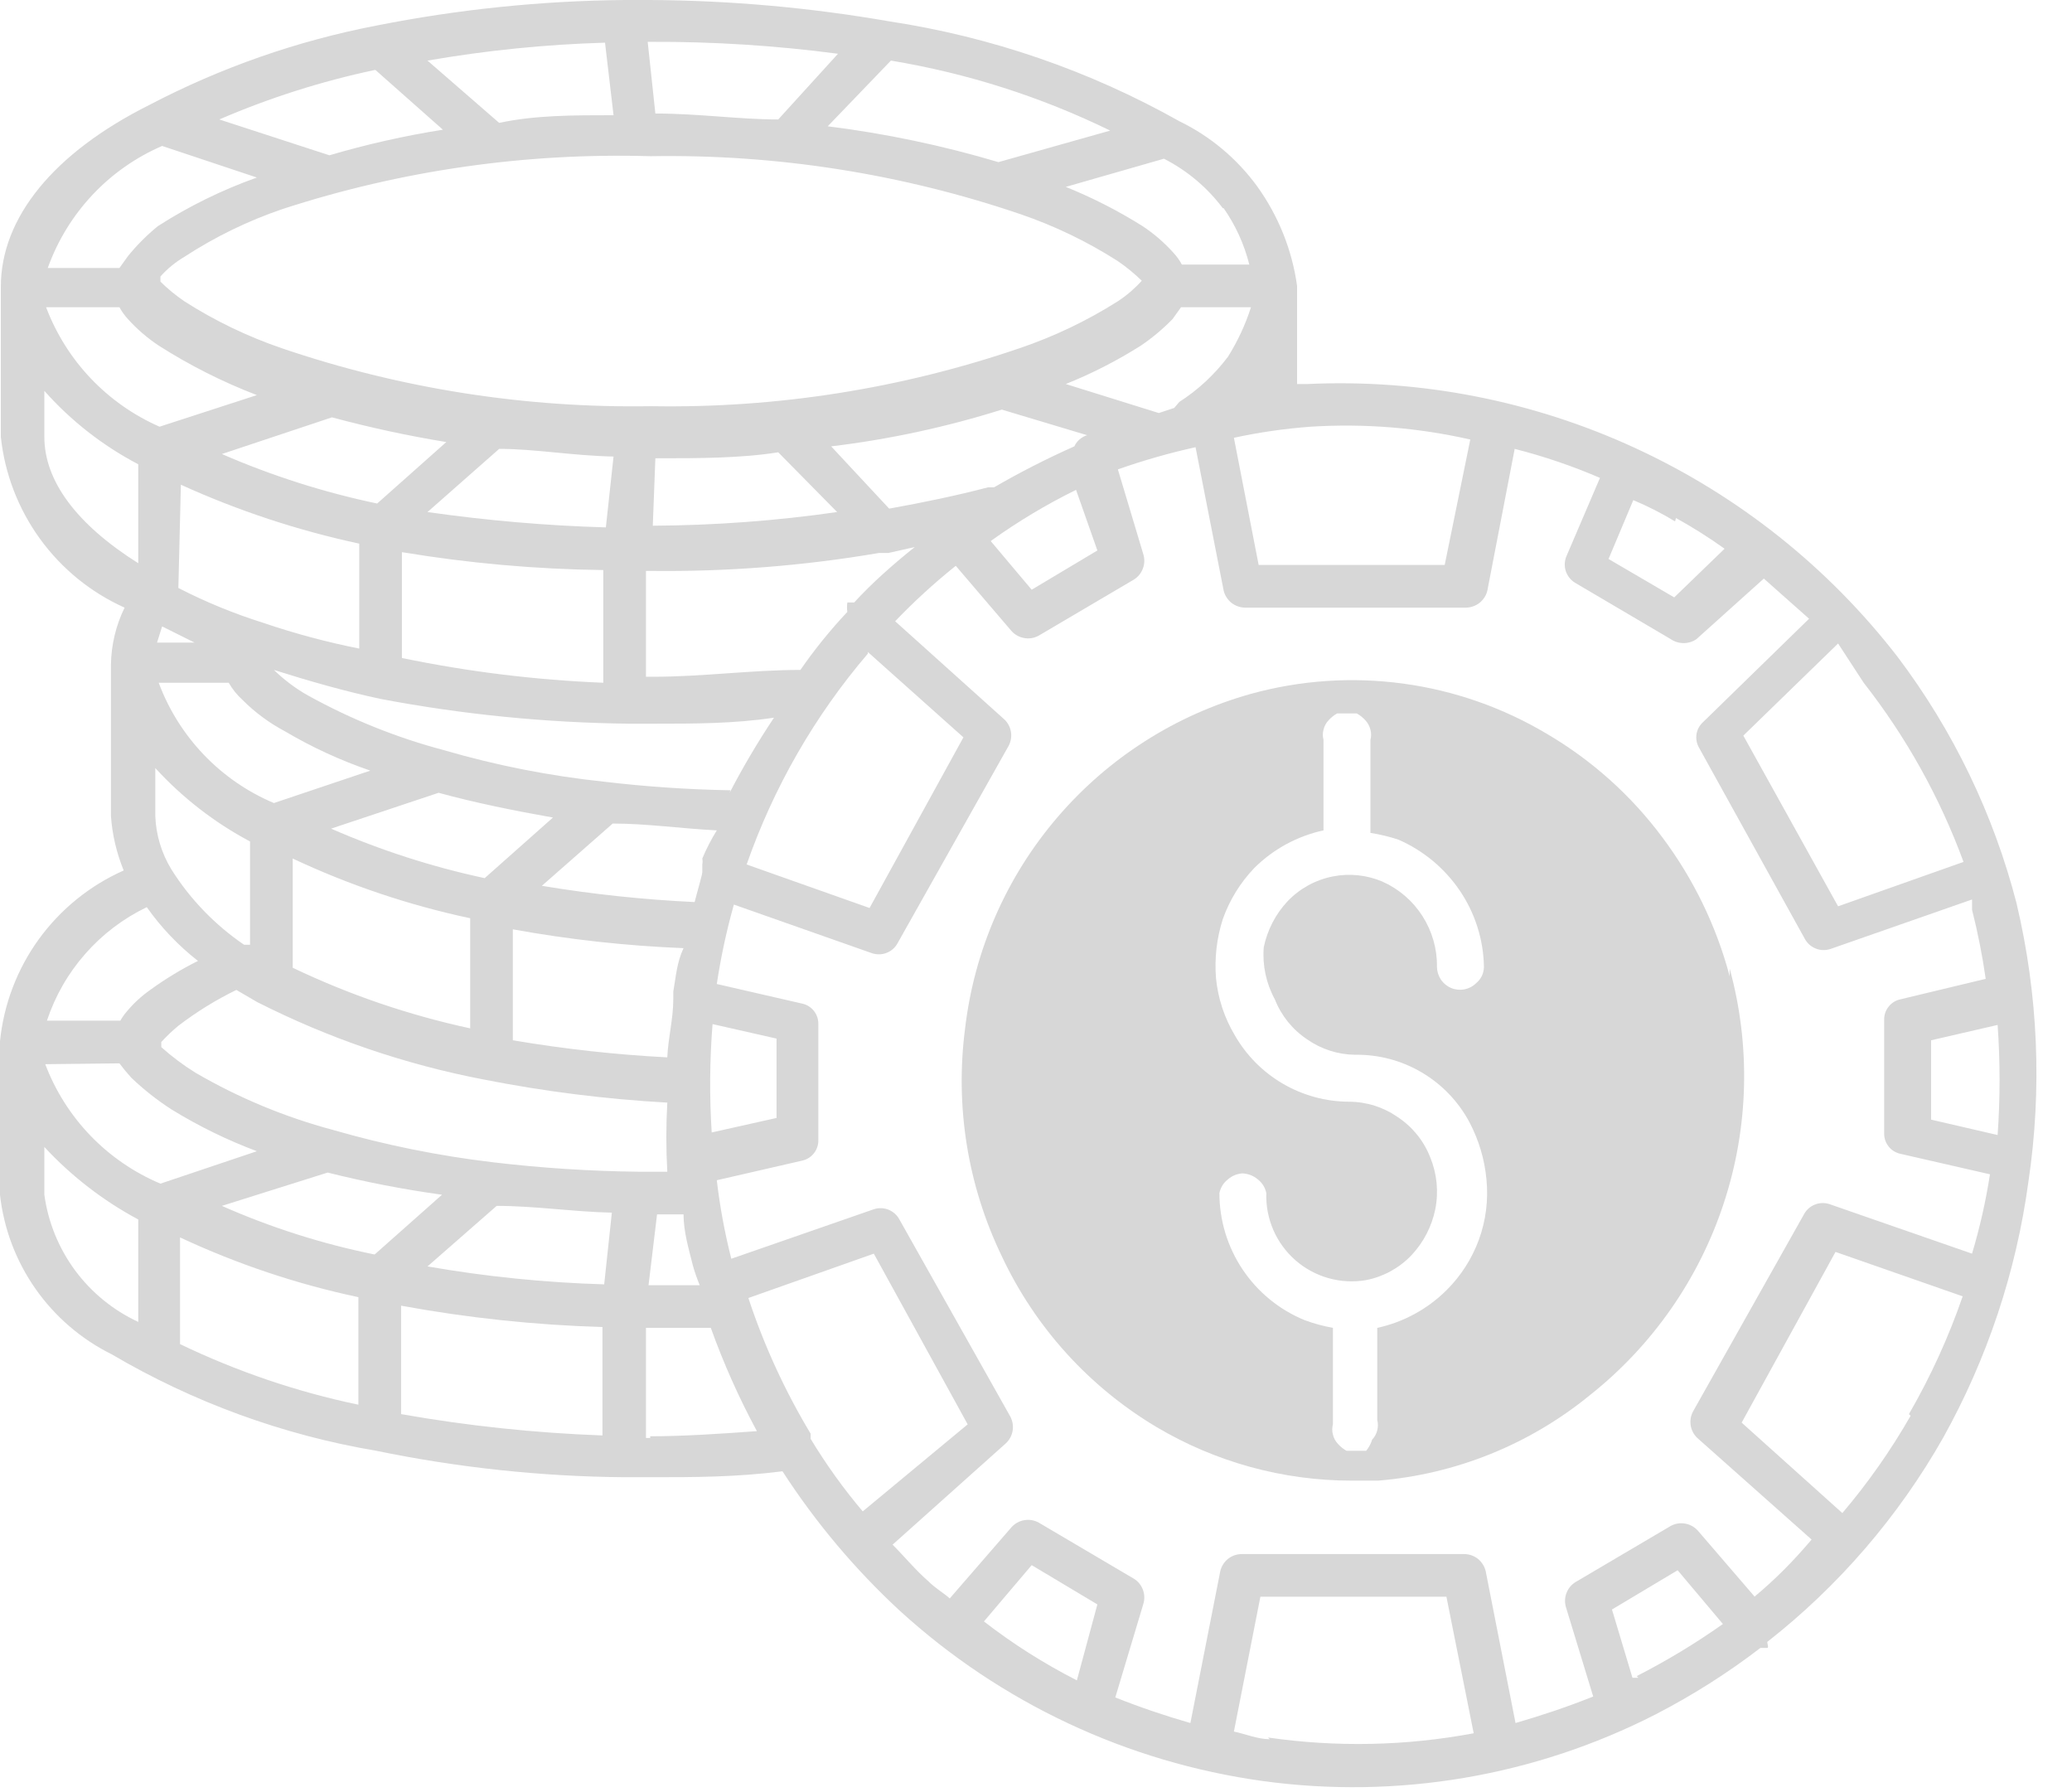
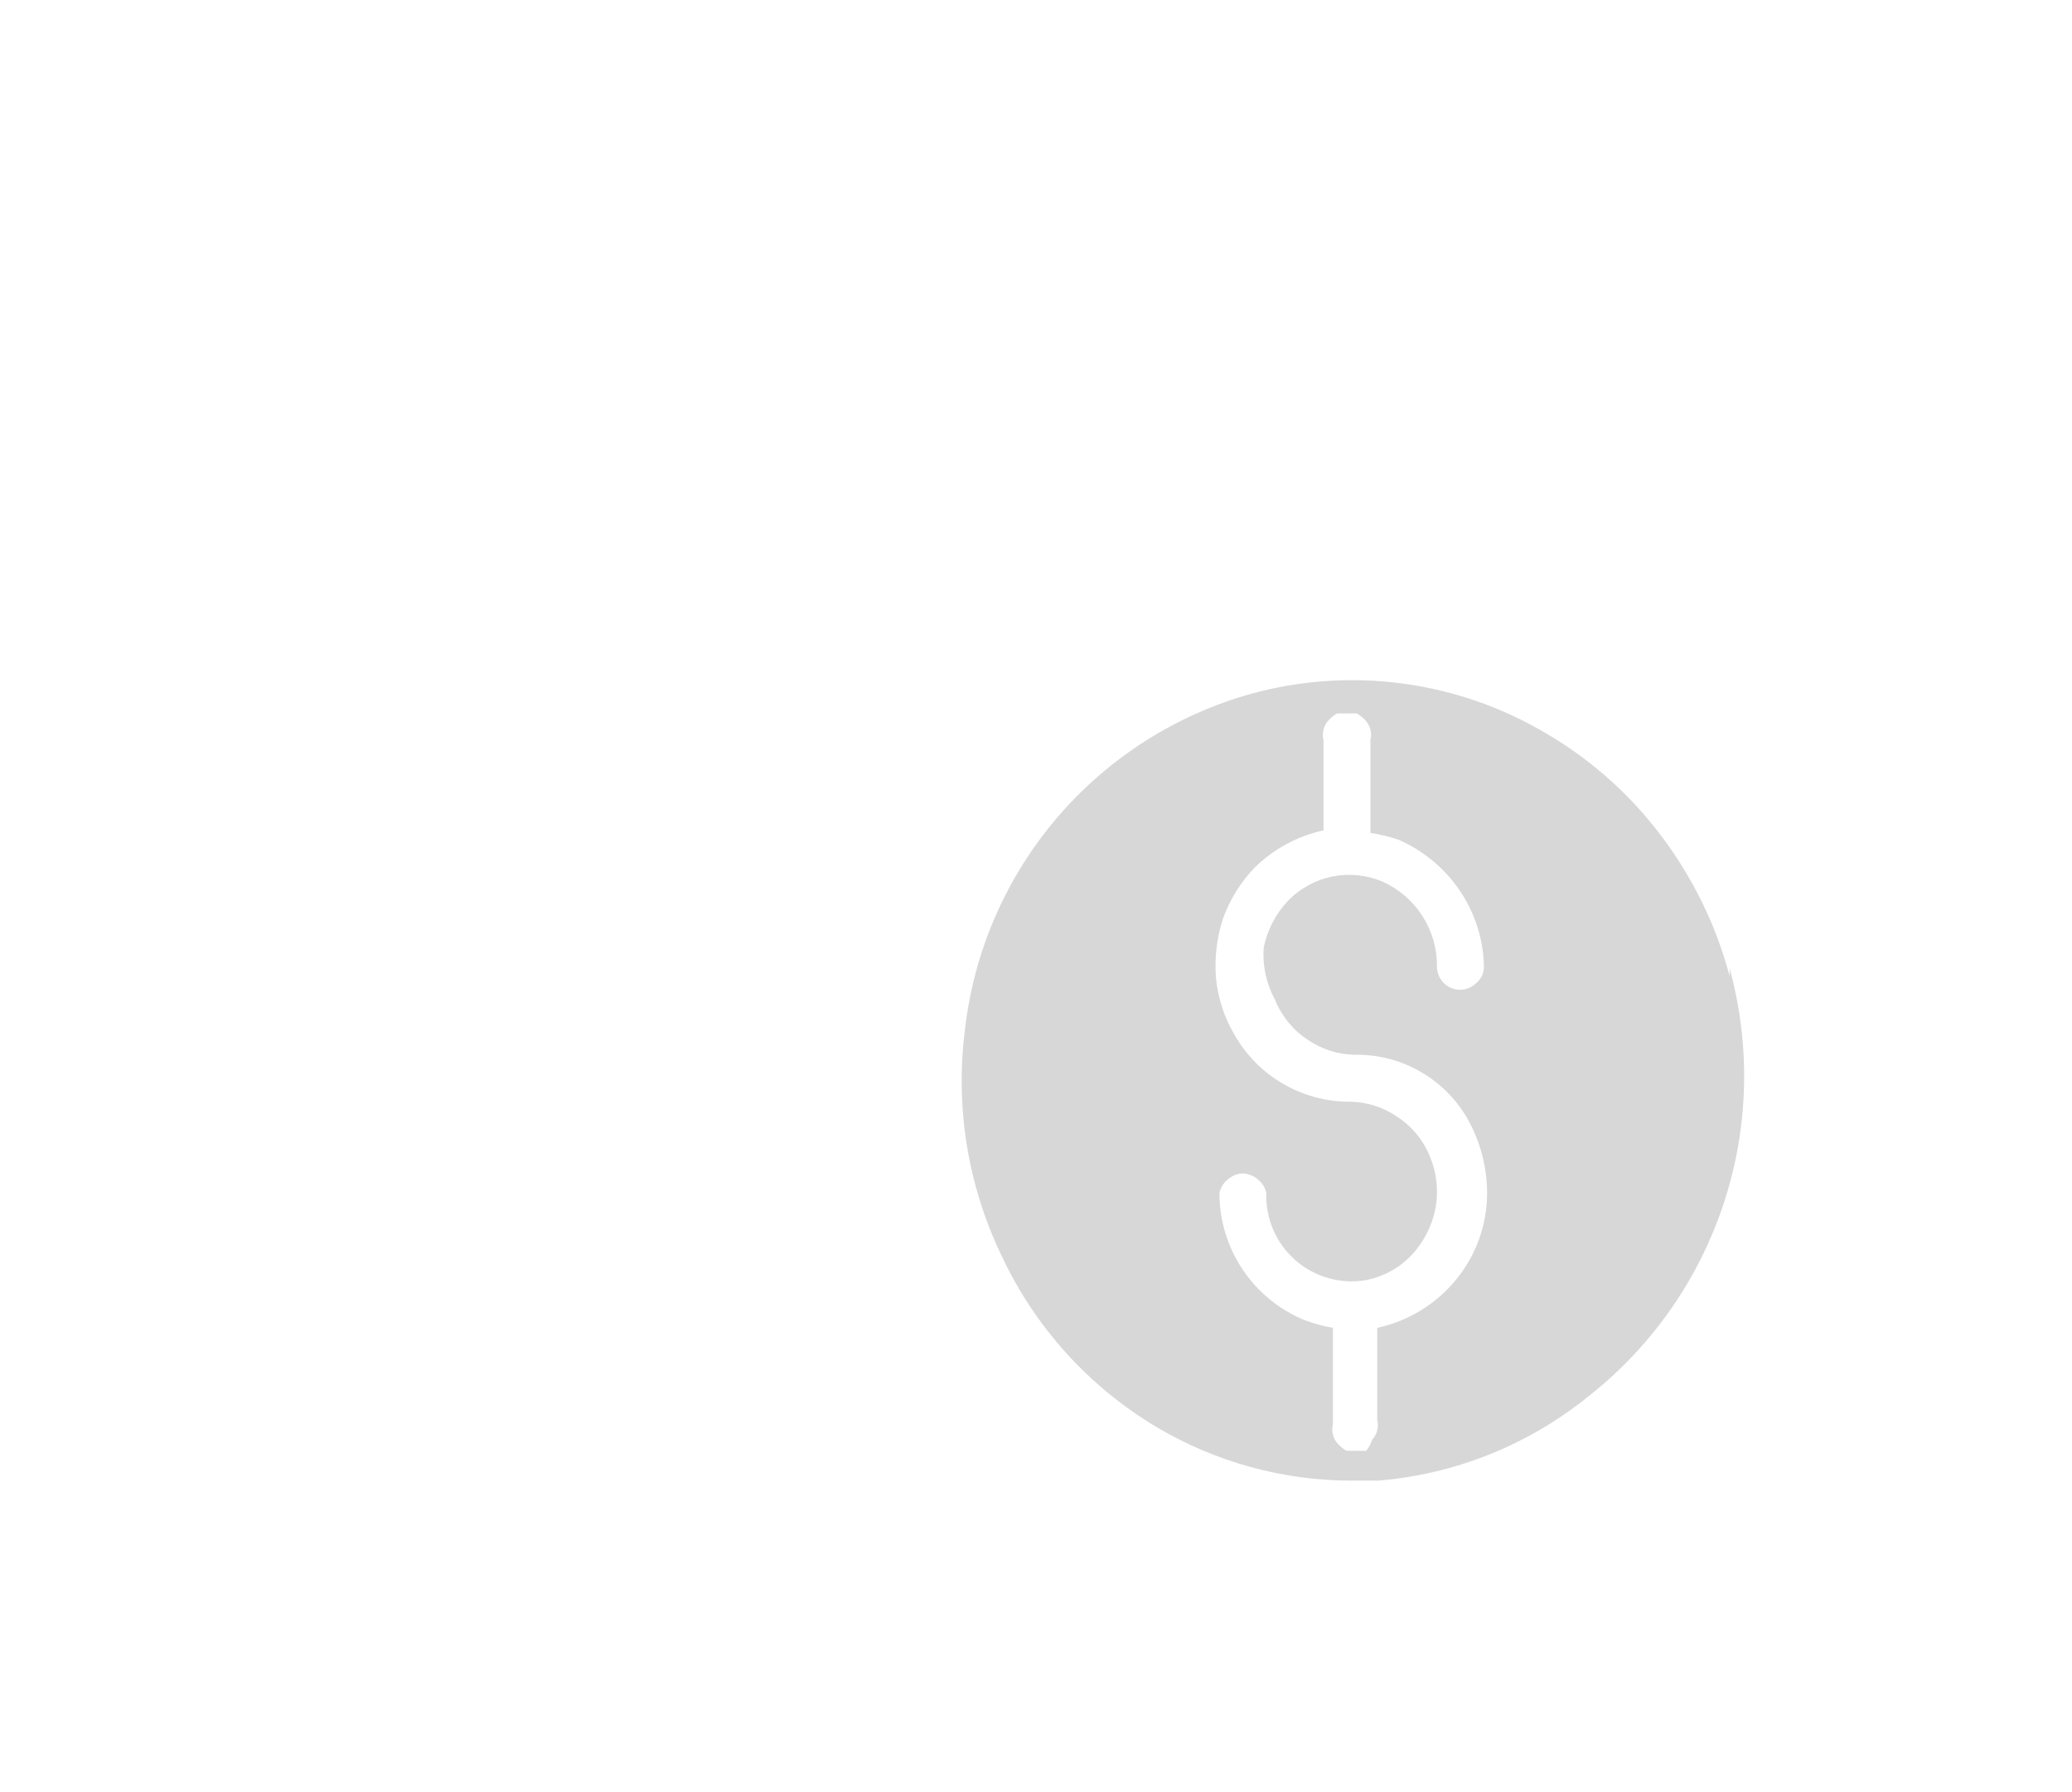
<svg xmlns="http://www.w3.org/2000/svg" width="37" height="32" viewBox="0 0 37 32" fill="none">
  <g clip-path="url(#clip0_10_4185)">
-     <path d="M36.008 16.122C35.597 14.534 34.877 13.043 33.889 11.733C32.653 10.133 31.049 8.855 29.213 8.006C27.378 7.157 25.365 6.763 23.345 6.857H23.162V5.105C23.073 4.461 22.826 3.849 22.446 3.322C22.085 2.829 21.609 2.431 21.059 2.164C19.454 1.261 17.699 0.657 15.878 0.381C14.469 0.136 13.042 0.008 11.611 0H11.154C9.665 0.014 8.181 0.167 6.72 0.457C5.307 0.729 3.941 1.207 2.667 1.874C0.96 2.728 0.015 3.886 0.015 5.12V7.802C0.085 8.459 0.326 9.086 0.714 9.621C1.101 10.155 1.622 10.579 2.225 10.85C2.069 11.168 1.986 11.517 1.981 11.871V14.568C2.004 14.903 2.082 15.232 2.209 15.543C1.605 15.811 1.083 16.234 0.694 16.769C0.306 17.305 0.067 17.933 0 18.591C0 18.591 0 18.697 0 18.743V21.334C0.067 21.938 0.285 22.515 0.634 23.013C0.983 23.511 1.451 23.913 1.996 24.183C3.453 25.04 5.054 25.624 6.72 25.905C8.179 26.206 9.664 26.365 11.154 26.377H11.611C12.404 26.377 13.135 26.377 13.973 26.271C14.563 27.183 15.264 28.017 16.061 28.755C17.866 30.405 20.13 31.468 22.552 31.802C24.956 32.131 27.402 31.717 29.562 30.613C30.221 30.273 30.848 29.876 31.436 29.425C31.436 29.425 31.528 29.425 31.558 29.425C31.589 29.425 31.558 29.349 31.558 29.318C32.832 28.32 33.898 27.083 34.697 25.676C35.486 24.261 36.003 22.711 36.221 21.105C36.469 19.446 36.396 17.754 36.008 16.122L36.008 16.122ZM34.484 19.992V18.575L35.672 18.301C35.718 18.956 35.718 19.612 35.672 20.267L34.484 19.992ZM33.28 12.191C34.038 13.158 34.639 14.237 35.063 15.39L32.823 16.183L31.131 13.135L32.823 11.49L33.28 12.191V12.191ZM29.928 9.25C30.222 9.412 30.512 9.595 30.796 9.798L29.897 10.667L28.724 9.981L29.166 8.93C29.424 9.038 29.673 9.165 29.912 9.31L29.928 9.25L29.928 9.25ZM23.406 7.619C24.362 7.559 25.321 7.636 26.255 7.848L25.798 10.088H22.476L22.034 7.817C22.486 7.719 22.944 7.653 23.406 7.619ZM19.596 9.829L18.423 10.53L17.691 9.661C18.173 9.315 18.683 9.009 19.215 8.747L19.596 9.829ZM14.476 25.692C14.476 25.692 14.476 25.692 14.476 25.6C14.017 24.836 13.643 24.024 13.364 23.177L15.604 22.385L17.28 25.433L15.406 26.987C15.062 26.581 14.751 26.147 14.476 25.692ZM2.133 18.987C2.2 19.077 2.271 19.163 2.347 19.246C2.567 19.456 2.807 19.645 3.063 19.81C3.545 20.107 4.056 20.357 4.587 20.556L2.865 21.135C2.395 20.937 1.971 20.646 1.617 20.28C1.264 19.913 0.988 19.478 0.808 19.002L2.133 18.987ZM3.063 15.528C2.885 15.238 2.785 14.907 2.773 14.568V13.714C3.258 14.244 3.83 14.688 4.465 15.025V16.869H4.358C3.839 16.515 3.398 16.059 3.063 15.528ZM2.133 5.486C2.175 5.563 2.226 5.634 2.286 5.699C2.448 5.879 2.633 6.037 2.834 6.171C3.388 6.524 3.975 6.82 4.587 7.055L2.849 7.619C2.387 7.416 1.969 7.123 1.621 6.757C1.273 6.391 1.002 5.958 0.823 5.486H2.133L2.133 5.486ZM6.705 1.25L7.909 2.316C7.224 2.425 6.547 2.577 5.882 2.773L3.916 2.133C4.809 1.748 5.738 1.452 6.69 1.25H6.705ZM10.956 2.057C10.225 2.057 9.554 2.057 8.914 2.194L7.634 1.082C8.682 0.9 9.741 0.793 10.804 0.762L10.956 2.057ZM11.627 2.789C13.869 2.752 16.101 3.102 18.225 3.825C18.835 4.034 19.419 4.315 19.962 4.663C20.114 4.767 20.257 4.884 20.389 5.013C20.262 5.153 20.119 5.276 19.962 5.379C19.413 5.727 18.825 6.008 18.209 6.217C16.092 6.941 13.864 7.292 11.627 7.253C9.384 7.29 7.152 6.94 5.029 6.217C4.418 6.008 3.835 5.727 3.291 5.379C3.139 5.275 2.996 5.158 2.865 5.029V4.937C2.988 4.799 3.132 4.681 3.291 4.587C3.838 4.23 4.426 3.944 5.044 3.733C7.162 3.043 9.384 2.724 11.611 2.789H11.627ZM15.909 1.082C17.268 1.307 18.587 1.727 19.825 2.332L17.829 2.895C16.832 2.598 15.813 2.384 14.781 2.255L15.909 1.082ZM22.339 5.486C22.24 5.796 22.101 6.093 21.928 6.37C21.688 6.688 21.394 6.962 21.059 7.177C21.059 7.177 21.059 7.177 20.968 7.284L20.693 7.375L19.032 6.857C19.499 6.67 19.948 6.44 20.373 6.171C20.577 6.033 20.765 5.875 20.937 5.699L21.09 5.486H22.339ZM17.768 8.701C17.768 8.701 17.691 8.701 17.646 8.701C17.067 8.853 16.472 8.975 15.878 9.082L14.842 7.97C15.876 7.846 16.896 7.626 17.89 7.314L19.413 7.771C19.363 7.786 19.317 7.812 19.278 7.846C19.238 7.88 19.207 7.922 19.185 7.97C18.695 8.188 18.216 8.432 17.752 8.701H17.768ZM12.541 15.33C12.548 15.365 12.548 15.401 12.541 15.436C12.541 15.436 12.541 15.528 12.541 15.573C12.541 15.619 12.45 15.924 12.404 16.107C11.49 16.064 10.579 15.967 9.676 15.817L10.941 14.705C11.55 14.705 12.175 14.796 12.8 14.827C12.701 14.987 12.614 15.155 12.541 15.33H12.541ZM12.023 17.707C12.023 17.707 12.023 17.798 12.023 17.844C12.023 18.194 11.931 18.53 11.916 18.88C10.992 18.832 10.071 18.73 9.158 18.575V16.594C10.165 16.777 11.183 16.889 12.206 16.93C12.084 17.189 12.069 17.448 12.023 17.707L12.023 17.707ZM5.928 7.452C6.6 7.633 7.282 7.781 7.97 7.893L6.735 8.991C5.783 8.791 4.854 8.495 3.962 8.107L5.928 7.452ZM7.177 11.749V9.859C8.366 10.057 9.568 10.164 10.773 10.179V12.191C9.565 12.142 8.362 11.995 7.177 11.749ZM7.634 9.143L8.914 8.015C9.554 8.015 10.225 8.137 10.956 8.152L10.819 9.417C9.753 9.386 8.69 9.294 7.634 9.143ZM3.23 8.655C4.251 9.119 5.319 9.472 6.415 9.707V11.581C5.837 11.466 5.267 11.313 4.709 11.124C4.184 10.959 3.674 10.75 3.185 10.499L3.23 8.655ZM4.084 12.191C4.149 12.304 4.231 12.407 4.328 12.495C4.552 12.72 4.809 12.91 5.09 13.059C5.572 13.344 6.083 13.579 6.613 13.76L4.891 14.339C4.42 14.14 3.994 13.847 3.641 13.478C3.287 13.108 3.012 12.67 2.834 12.191H4.084ZM8.655 15.68C7.714 15.478 6.795 15.182 5.912 14.796L7.832 14.156C8.503 14.339 9.189 14.476 9.874 14.598L8.655 15.68ZM5.227 15.33C6.239 15.805 7.302 16.163 8.396 16.396V18.362C7.301 18.126 6.238 17.763 5.227 17.28V15.33ZM13.044 14.111C12.29 14.098 11.537 14.047 10.789 13.958C9.819 13.856 8.86 13.667 7.924 13.394C7.079 13.17 6.266 12.842 5.501 12.419C5.279 12.294 5.074 12.14 4.891 11.962C5.516 12.16 6.156 12.343 6.796 12.48C8.258 12.757 9.742 12.905 11.23 12.922H11.688C12.404 12.922 13.105 12.922 13.821 12.815C13.533 13.248 13.268 13.695 13.029 14.156L13.044 14.111L13.044 14.111ZM11.703 8.183C12.48 8.183 13.227 8.183 13.897 8.076L14.949 9.143C13.858 9.3 12.759 9.381 11.657 9.387L11.703 8.183ZM3.474 11.474H2.804L2.895 11.185L3.474 11.474ZM4.221 17.676L4.587 17.89C5.866 18.539 7.231 19.006 8.64 19.276C9.721 19.489 10.816 19.627 11.916 19.688C11.893 20.099 11.893 20.511 11.916 20.922H11.398C10.532 20.912 9.668 20.856 8.808 20.754C7.839 20.639 6.88 20.446 5.943 20.175C5.084 19.945 4.259 19.602 3.49 19.154C3.274 19.02 3.07 18.867 2.88 18.697V18.606C2.975 18.502 3.077 18.406 3.185 18.316C3.508 18.069 3.855 17.854 4.221 17.676ZM7.634 22.613L8.869 21.532C9.554 21.532 10.24 21.638 10.926 21.653L10.789 22.933C9.731 22.902 8.677 22.795 7.634 22.613ZM5.851 20.937C6.524 21.106 7.206 21.238 7.893 21.333L6.69 22.4C5.752 22.21 4.837 21.919 3.962 21.532L5.851 20.937ZM3.215 22.095C4.233 22.571 5.301 22.929 6.4 23.162V25.082C5.299 24.852 4.229 24.488 3.215 24V22.095ZM7.162 23.314C8.349 23.532 9.551 23.66 10.758 23.695V25.631C9.552 25.587 8.35 25.46 7.162 25.25V23.314ZM11.733 21.684H12.206C12.206 21.989 12.297 22.293 12.373 22.598C12.407 22.717 12.448 22.834 12.495 22.949H11.581L11.733 21.684ZM12.724 18.286L13.867 18.545V19.962L12.709 20.221C12.668 19.576 12.673 18.93 12.724 18.286ZM15.497 11.642L17.204 13.166L15.528 16.213L13.333 15.436C13.815 14.058 14.548 12.782 15.497 11.672V11.642ZM15.253 10.758H15.131C15.123 10.814 15.123 10.87 15.131 10.926C14.827 11.25 14.546 11.596 14.293 11.962C13.425 11.962 12.541 12.084 11.672 12.084H11.535V10.194H11.611C12.98 10.211 14.346 10.104 15.695 9.874H15.863L16.335 9.768C15.954 10.072 15.573 10.408 15.253 10.758ZM21.851 3.718C22.064 4.023 22.219 4.364 22.309 4.724H21.105C21.063 4.647 21.012 4.575 20.952 4.511C20.79 4.331 20.606 4.172 20.404 4.038C19.968 3.764 19.509 3.53 19.032 3.337L20.785 2.834C21.198 3.045 21.558 3.347 21.836 3.718H21.852L21.851 3.718ZM11.611 0.747C12.732 0.742 13.852 0.813 14.964 0.96L13.897 2.133C13.196 2.133 12.48 2.027 11.703 2.027L11.566 0.747L11.611 0.747ZM2.895 2.606L4.587 3.17C3.966 3.391 3.373 3.682 2.819 4.038C2.624 4.197 2.445 4.376 2.286 4.572L2.133 4.785H0.853C1.026 4.301 1.297 3.858 1.648 3.483C1.999 3.108 2.424 2.81 2.895 2.606ZM0.792 7.802V6.979C1.267 7.514 1.835 7.958 2.469 8.29V10.057C1.356 9.356 0.792 8.579 0.792 7.802ZM2.621 16.198C2.877 16.561 3.185 16.884 3.535 17.158C3.237 17.307 2.951 17.48 2.682 17.676C2.522 17.788 2.379 17.922 2.255 18.072C2.215 18.119 2.179 18.171 2.149 18.225H0.838C0.984 17.785 1.217 17.378 1.524 17.03C1.83 16.682 2.203 16.399 2.621 16.198L2.621 16.198ZM0.792 21.333V20.48C1.276 21.002 1.842 21.439 2.469 21.775V23.604C2.021 23.396 1.633 23.079 1.34 22.683C1.047 22.286 0.859 21.822 0.792 21.333ZM11.611 25.676H11.535V23.71H12.693C12.921 24.345 13.196 24.961 13.516 25.554C12.891 25.6 12.206 25.646 11.611 25.646V25.676ZM19.23 30.004C18.645 29.706 18.089 29.354 17.57 28.952L18.423 27.947L19.596 28.648L19.23 30.004L19.23 30.004ZM22.674 31.055C22.461 31.055 22.248 30.964 22.034 30.918L22.507 28.511H25.829L26.316 30.949C25.105 31.176 23.864 31.201 22.644 31.025L22.674 31.055ZM29.257 29.958H29.151L28.785 28.739L29.958 28.038L30.766 28.998C30.276 29.345 29.761 29.655 29.227 29.928L29.257 29.958ZM31.36 28.541L30.324 27.337C30.265 27.269 30.185 27.222 30.096 27.206C30.008 27.189 29.916 27.203 29.836 27.246L28.13 28.252C28.058 28.297 28.003 28.365 27.973 28.445C27.942 28.524 27.939 28.611 27.962 28.693L28.45 30.293C27.992 30.476 27.535 30.629 27.063 30.766L26.53 28.053C26.509 27.967 26.46 27.891 26.392 27.835C26.323 27.78 26.237 27.75 26.149 27.749H22.171C22.083 27.75 21.998 27.78 21.928 27.835C21.86 27.891 21.811 27.967 21.791 28.053L21.257 30.766C20.803 30.636 20.355 30.484 19.916 30.309L20.419 28.632C20.442 28.551 20.439 28.463 20.408 28.384C20.378 28.304 20.323 28.236 20.251 28.191L18.545 27.185C18.465 27.142 18.373 27.128 18.285 27.145C18.196 27.161 18.116 27.208 18.057 27.276L16.96 28.541C16.838 28.434 16.701 28.358 16.579 28.236C16.351 28.038 16.152 27.794 15.939 27.581L17.966 25.768C18.028 25.708 18.07 25.63 18.083 25.544C18.097 25.459 18.082 25.372 18.042 25.295L16.061 21.775C16.019 21.696 15.95 21.634 15.866 21.6C15.782 21.567 15.689 21.564 15.604 21.592L13.059 22.476C12.942 22.015 12.855 21.547 12.8 21.074L14.324 20.724C14.407 20.706 14.482 20.66 14.534 20.593C14.587 20.526 14.615 20.443 14.613 20.358V18.286C14.615 18.201 14.587 18.117 14.534 18.051C14.482 17.984 14.407 17.938 14.324 17.92L12.8 17.57C12.872 17.091 12.974 16.618 13.105 16.152L15.573 17.021C15.659 17.049 15.752 17.047 15.835 17.013C15.919 16.98 15.988 16.918 16.03 16.838L18.011 13.318C18.052 13.242 18.066 13.154 18.053 13.069C18.039 12.984 17.998 12.905 17.935 12.846L15.985 11.093C16.323 10.74 16.685 10.409 17.067 10.103L18.057 11.261C18.116 11.329 18.196 11.376 18.285 11.392C18.373 11.409 18.465 11.395 18.545 11.352L20.251 10.347C20.323 10.301 20.378 10.233 20.408 10.153C20.439 10.074 20.442 9.987 20.419 9.905L19.962 8.381C20.416 8.222 20.879 8.089 21.349 7.985L21.851 10.545C21.872 10.631 21.92 10.707 21.989 10.763C22.058 10.818 22.144 10.848 22.232 10.85H26.179C26.267 10.848 26.353 10.818 26.422 10.763C26.491 10.707 26.54 10.631 26.56 10.545L27.048 8.015C27.568 8.147 28.078 8.321 28.571 8.533L27.977 9.92C27.938 10.006 27.931 10.103 27.959 10.193C27.988 10.283 28.048 10.36 28.13 10.408L29.836 11.413C29.904 11.459 29.983 11.483 30.065 11.483C30.146 11.483 30.226 11.459 30.293 11.413L31.497 10.331L32.305 11.048L30.415 12.891C30.352 12.947 30.309 13.023 30.295 13.106C30.282 13.19 30.297 13.275 30.339 13.349L32.228 16.762C32.271 16.842 32.34 16.904 32.424 16.937C32.507 16.971 32.6 16.973 32.686 16.945L35.215 16.061C35.215 16.061 35.215 16.183 35.215 16.244C35.318 16.651 35.4 17.063 35.459 17.478L33.935 17.844C33.852 17.861 33.778 17.908 33.725 17.975C33.672 18.041 33.644 18.124 33.646 18.209V20.236C33.644 20.321 33.672 20.404 33.725 20.471C33.778 20.538 33.852 20.584 33.935 20.602L35.535 20.968C35.461 21.447 35.354 21.92 35.215 22.385L32.67 21.501C32.585 21.473 32.492 21.475 32.408 21.509C32.325 21.542 32.255 21.604 32.213 21.684L30.232 25.204C30.192 25.28 30.177 25.367 30.191 25.453C30.205 25.538 30.246 25.616 30.309 25.676L32.35 27.49C32.015 27.886 31.695 28.206 31.329 28.511L31.36 28.541ZM34.118 25.28C33.766 25.895 33.358 26.477 32.899 27.017L31.101 25.402L32.777 22.354L35.048 23.147C34.796 23.877 34.475 24.581 34.088 25.25L34.118 25.28L34.118 25.28Z" fill="#D7D7D7" />
    <path d="M30.887 17.432C30.649 16.535 30.24 15.692 29.683 14.949C29.127 14.203 28.428 13.576 27.626 13.105C26.839 12.635 25.964 12.329 25.056 12.206C24.147 12.083 23.223 12.145 22.339 12.389C20.991 12.766 19.787 13.535 18.878 14.599C17.969 15.662 17.397 16.972 17.234 18.362C17.052 19.753 17.279 21.167 17.889 22.43C18.484 23.699 19.445 24.76 20.647 25.478C21.703 26.106 22.908 26.438 24.137 26.438H24.609C25.994 26.325 27.312 25.793 28.388 24.914C29.506 24.029 30.339 22.835 30.783 21.48C31.228 20.126 31.264 18.67 30.887 17.295V17.432L30.887 17.432ZM26.407 22.141C26.282 22.479 26.085 22.786 25.828 23.04C25.489 23.376 25.061 23.609 24.594 23.71V25.356C24.609 25.416 24.609 25.479 24.594 25.539C24.579 25.602 24.547 25.66 24.502 25.707C24.48 25.779 24.444 25.846 24.396 25.905H24.045C23.988 25.873 23.937 25.832 23.893 25.783C23.848 25.736 23.817 25.678 23.802 25.615C23.786 25.555 23.786 25.492 23.802 25.432V23.71C23.63 23.679 23.462 23.633 23.299 23.573C22.848 23.389 22.462 23.074 22.191 22.67C21.92 22.266 21.775 21.79 21.775 21.303C21.795 21.206 21.849 21.119 21.927 21.059C21.999 20.995 22.09 20.958 22.186 20.952C22.287 20.956 22.384 20.993 22.461 21.059C22.539 21.119 22.593 21.206 22.613 21.303C22.605 21.529 22.648 21.755 22.738 21.962C22.828 22.17 22.964 22.355 23.134 22.504C23.305 22.653 23.507 22.762 23.725 22.823C23.944 22.884 24.173 22.896 24.396 22.857C24.704 22.797 24.986 22.642 25.203 22.415C25.419 22.186 25.567 21.901 25.63 21.592C25.692 21.28 25.66 20.957 25.539 20.663C25.424 20.37 25.222 20.12 24.96 19.947C24.705 19.769 24.402 19.673 24.091 19.672C23.676 19.671 23.269 19.56 22.911 19.352C22.552 19.143 22.255 18.844 22.049 18.484C21.863 18.172 21.749 17.824 21.714 17.463C21.686 17.108 21.727 16.751 21.836 16.411C21.957 16.07 22.149 15.759 22.4 15.497C22.739 15.161 23.167 14.928 23.634 14.827V13.211C23.618 13.151 23.618 13.088 23.634 13.029C23.649 12.966 23.68 12.908 23.725 12.861C23.769 12.812 23.82 12.771 23.878 12.739H24.228C24.285 12.771 24.337 12.812 24.381 12.861C24.425 12.908 24.457 12.966 24.472 13.029C24.488 13.088 24.488 13.152 24.472 13.211V14.872C24.643 14.899 24.811 14.939 24.975 14.994C25.42 15.189 25.8 15.506 26.072 15.909C26.342 16.31 26.491 16.781 26.499 17.265C26.498 17.32 26.486 17.375 26.462 17.425C26.438 17.474 26.404 17.519 26.361 17.554C26.304 17.611 26.231 17.65 26.151 17.666C26.072 17.681 25.99 17.673 25.915 17.642C25.84 17.611 25.776 17.559 25.731 17.492C25.686 17.425 25.661 17.346 25.66 17.265C25.665 16.943 25.574 16.628 25.401 16.357C25.228 16.086 24.979 15.872 24.685 15.741C24.406 15.623 24.099 15.591 23.802 15.649C23.493 15.71 23.211 15.864 22.994 16.091C22.778 16.321 22.631 16.606 22.567 16.914C22.541 17.237 22.61 17.56 22.765 17.844C22.88 18.136 23.082 18.387 23.344 18.56C23.595 18.735 23.892 18.83 24.198 18.834C24.616 18.827 25.028 18.936 25.388 19.149C25.748 19.361 26.043 19.669 26.24 20.038C26.407 20.355 26.511 20.702 26.544 21.059C26.58 21.425 26.534 21.795 26.407 22.141V22.141Z" fill="#D7D7D7" />
  </g>
  <defs>
    <clipPath id="clip0_10_4185">
      <rect width="36.562" height="32" fill="white" />
    </clipPath>
  </defs>
</svg>